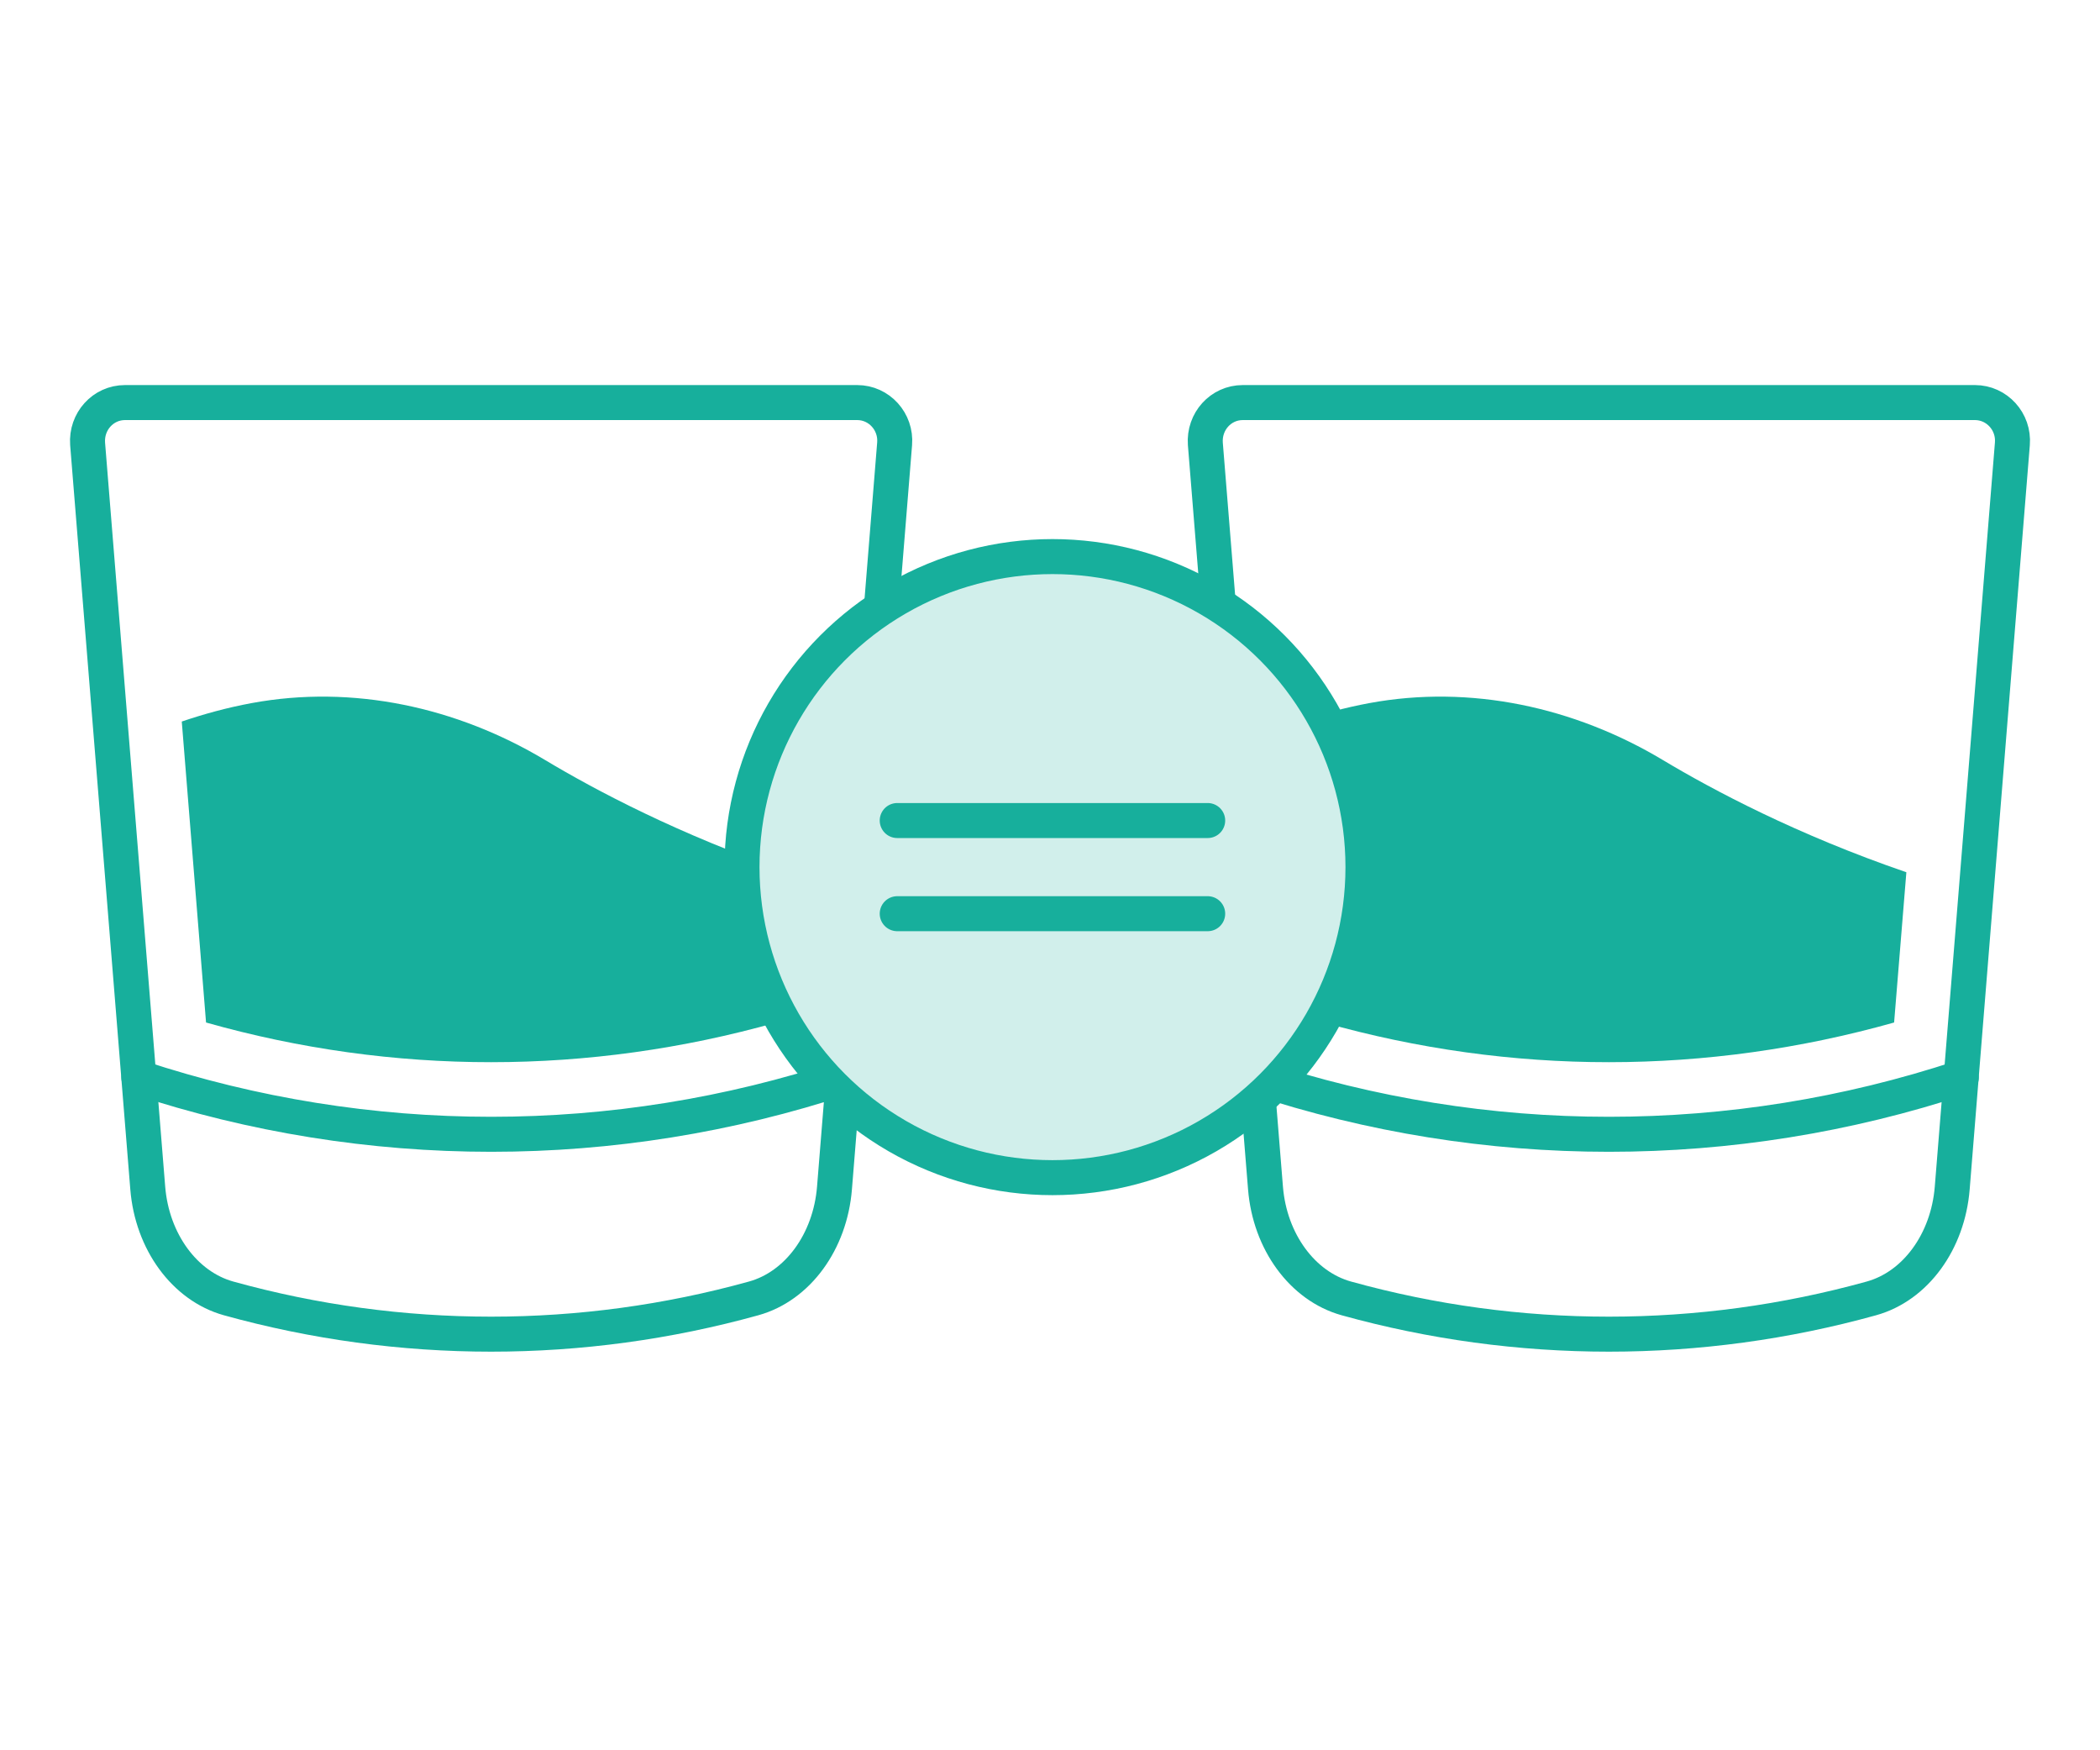
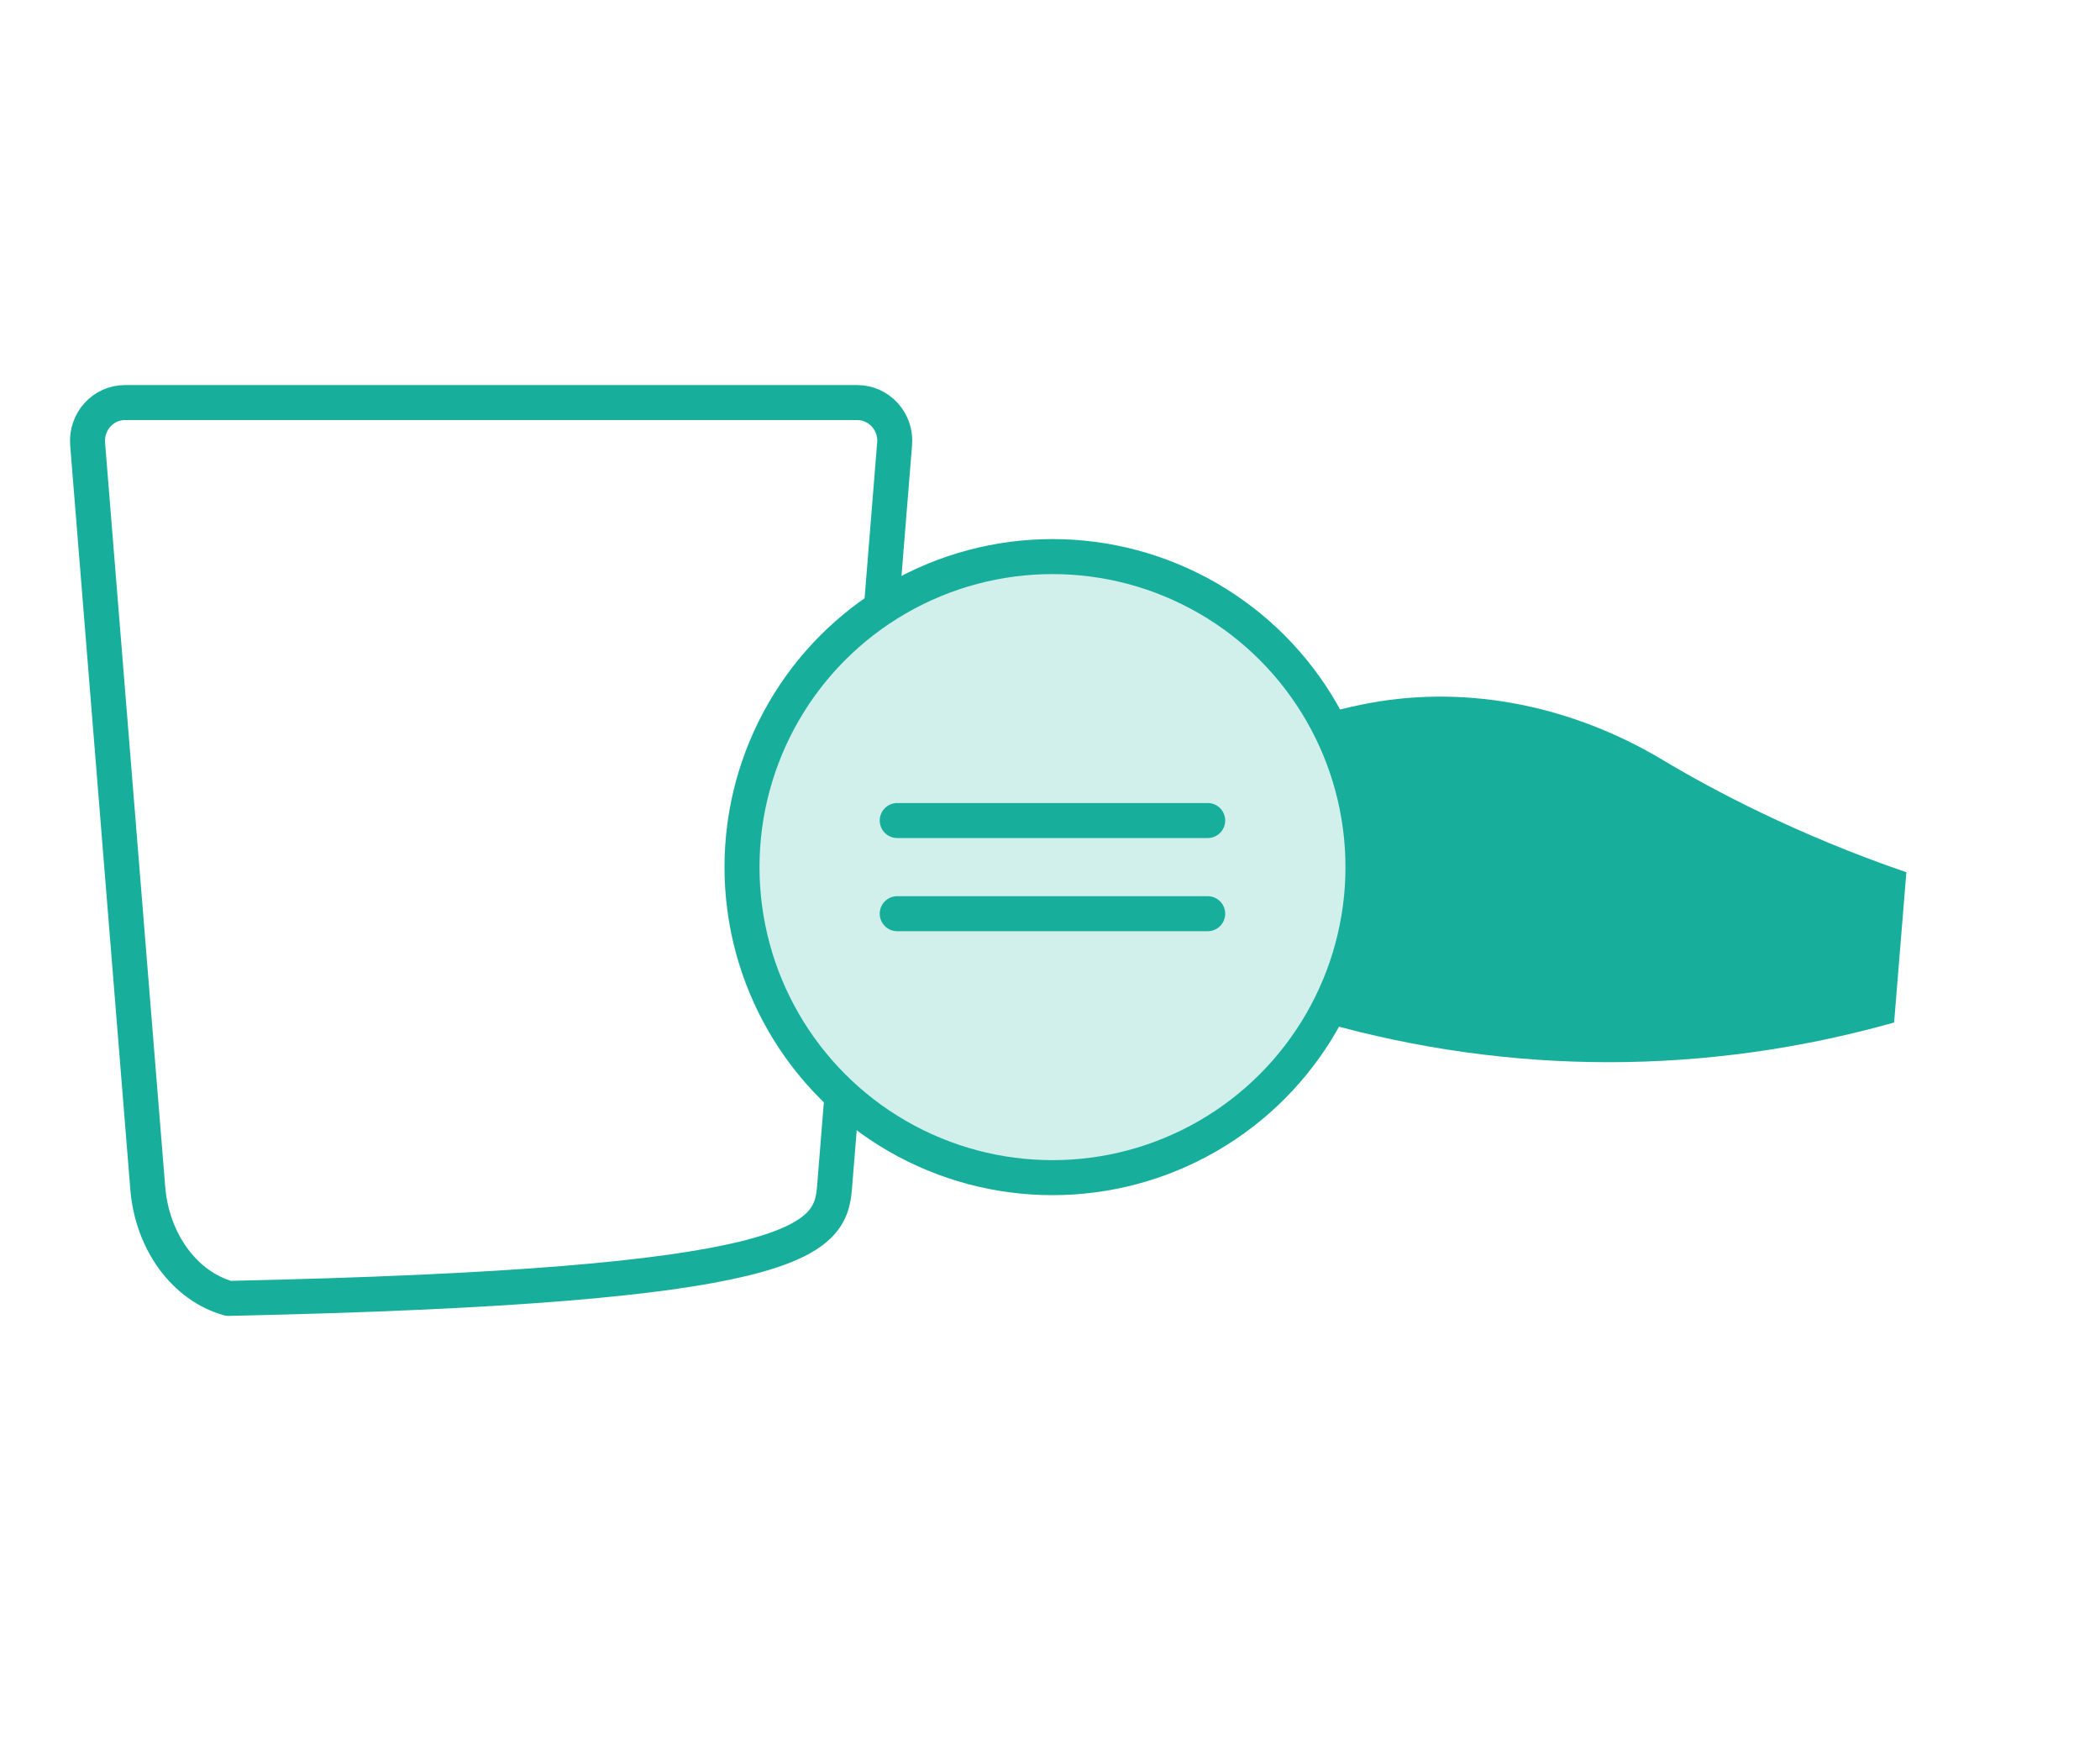
<svg xmlns="http://www.w3.org/2000/svg" fill="none" viewBox="0 0 120 100" height="100" width="120">
  <g id="Frame 1321321974">
    <g id="Group 15296">
      <g id="Group 15294">
-         <path stroke-linejoin="round" stroke-linecap="round" stroke-width="2" stroke="#17AF9C" d="M91.948 23H71.017C69.759 23 68.786 24.08 68.877 25.357L72.314 67.874C72.56 70.942 74.427 73.484 76.93 74.182C86.747 76.907 97.122 76.907 106.939 74.182C109.455 73.484 111.31 70.942 111.556 67.874L114.993 25.357C115.096 24.093 114.111 23 112.853 23H91.922H91.948Z" id="Vector" />
-         <path stroke-linejoin="round" stroke-linecap="round" stroke-width="2" stroke="#17AF9C" d="M71.807 61.567C84.892 65.886 98.988 65.886 112.074 61.567" id="Vector_2" />
        <path fill="#17AF9C" d="M95.02 43.423C89.963 40.394 84.023 39.104 78.252 40.17C76.826 40.434 75.503 40.802 74.258 41.224L75.645 58.42C86.357 61.449 97.523 61.436 108.235 58.42L108.935 49.835C102.685 47.689 97.899 45.148 95.02 43.423Z" id="Vector_3" />
      </g>
      <g id="Group 15296_2">
-         <path stroke-linejoin="round" stroke-linecap="round" stroke-width="2" stroke="#17AF9C" d="M28.077 23H7.146C5.888 23 4.915 24.08 5.006 25.357L8.443 67.874C8.689 70.942 10.556 73.484 13.059 74.182C22.876 76.907 33.251 76.907 43.068 74.182C45.584 73.484 47.438 70.942 47.685 67.874L51.121 25.357C51.225 24.093 50.24 23 48.982 23H28.051H28.077Z" id="Vector_4" />
-         <path stroke-linejoin="round" stroke-linecap="round" stroke-width="2" stroke="#17AF9C" d="M7.936 61.567C21.021 65.886 35.117 65.886 48.203 61.567" id="Vector_5" />
-         <path fill="#17AF9C" d="M31.149 43.423C26.091 40.394 20.152 39.104 14.381 40.17C12.954 40.434 11.632 40.802 10.387 41.224L11.774 58.42C22.486 61.449 33.652 61.436 44.364 58.42L45.064 49.835C38.813 47.689 34.028 45.148 31.149 43.423Z" id="Vector_6" />
+         <path stroke-linejoin="round" stroke-linecap="round" stroke-width="2" stroke="#17AF9C" d="M28.077 23H7.146C5.888 23 4.915 24.08 5.006 25.357L8.443 67.874C8.689 70.942 10.556 73.484 13.059 74.182C45.584 73.484 47.438 70.942 47.685 67.874L51.121 25.357C51.225 24.093 50.24 23 48.982 23H28.051H28.077Z" id="Vector_4" />
      </g>
      <g id="Group 15295">
        <ellipse stroke-width="2" stroke="#17AF9C" fill="#D1EFEB" ry="17.742" rx="17.742" cy="49.542" cx="60.142" id="Ellipse 57" />
        <path stroke-linecap="round" stroke-width="2" stroke="#17AF9C" d="M51.27 46.88H69.011" id="Vector 66" />
        <path stroke-linecap="round" stroke-width="2" stroke="#17AF9C" d="M51.27 52.203H69.011" id="Vector 67" />
      </g>
    </g>
  </g>
</svg>